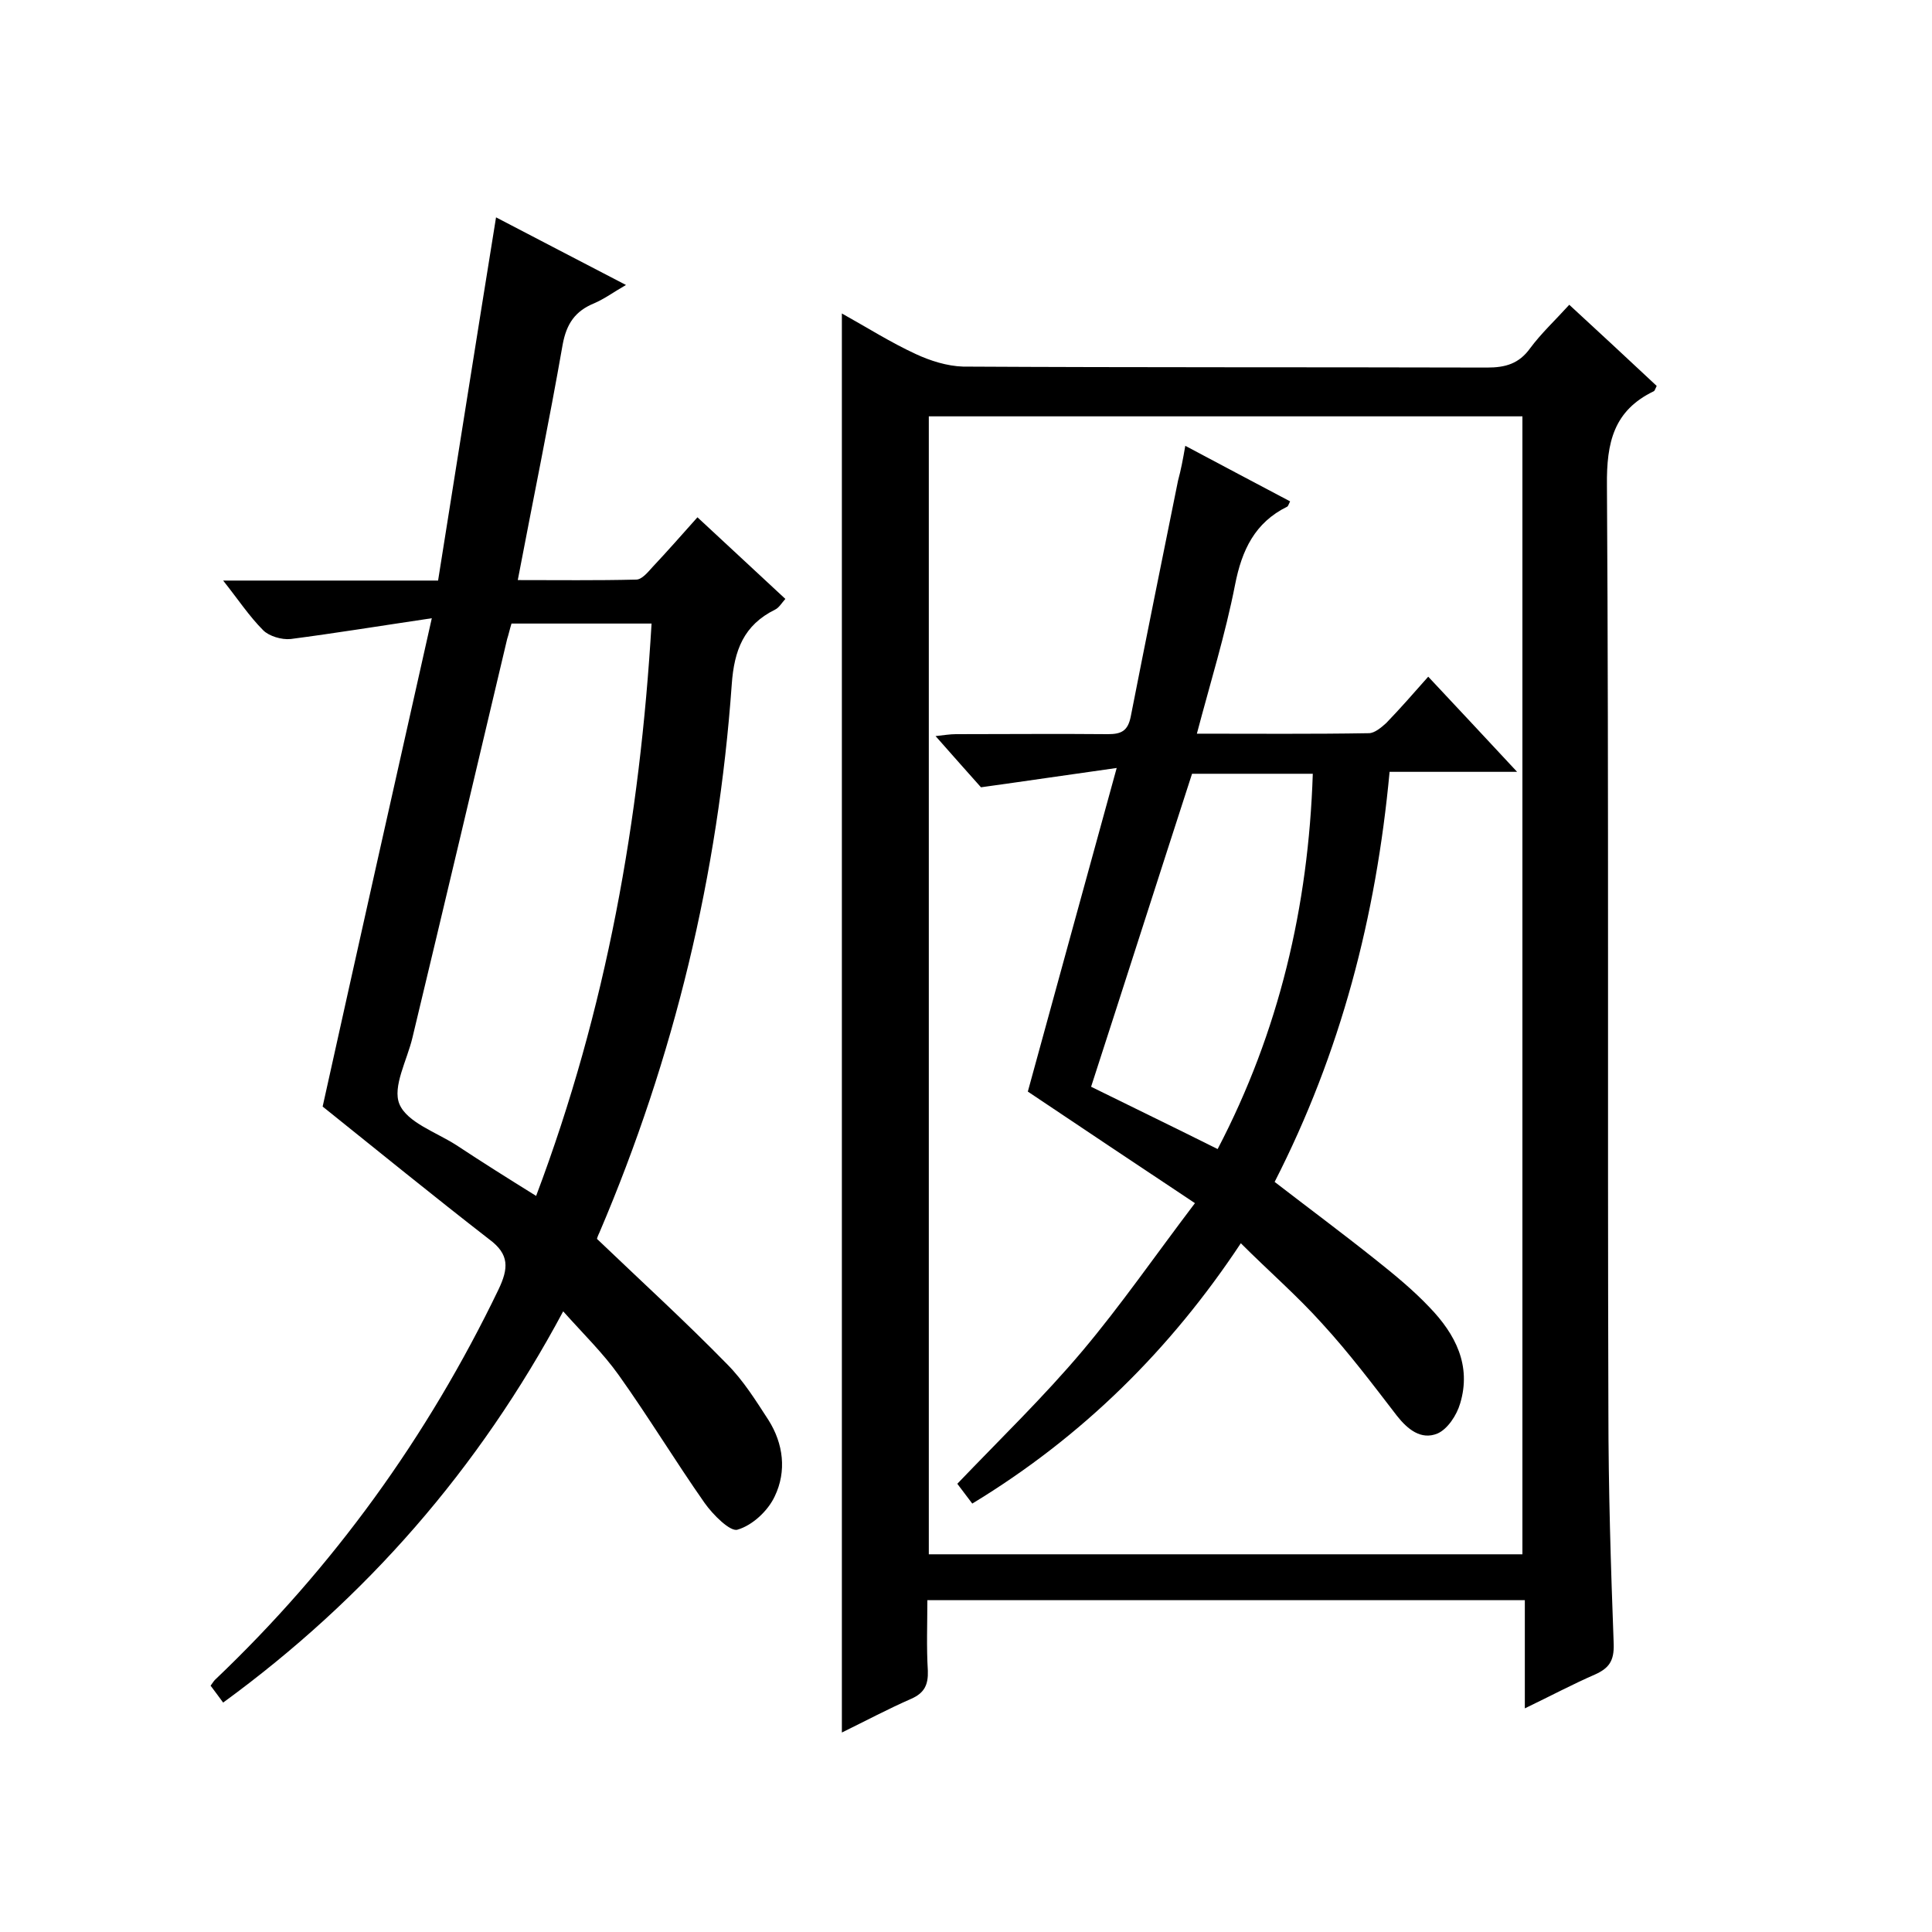
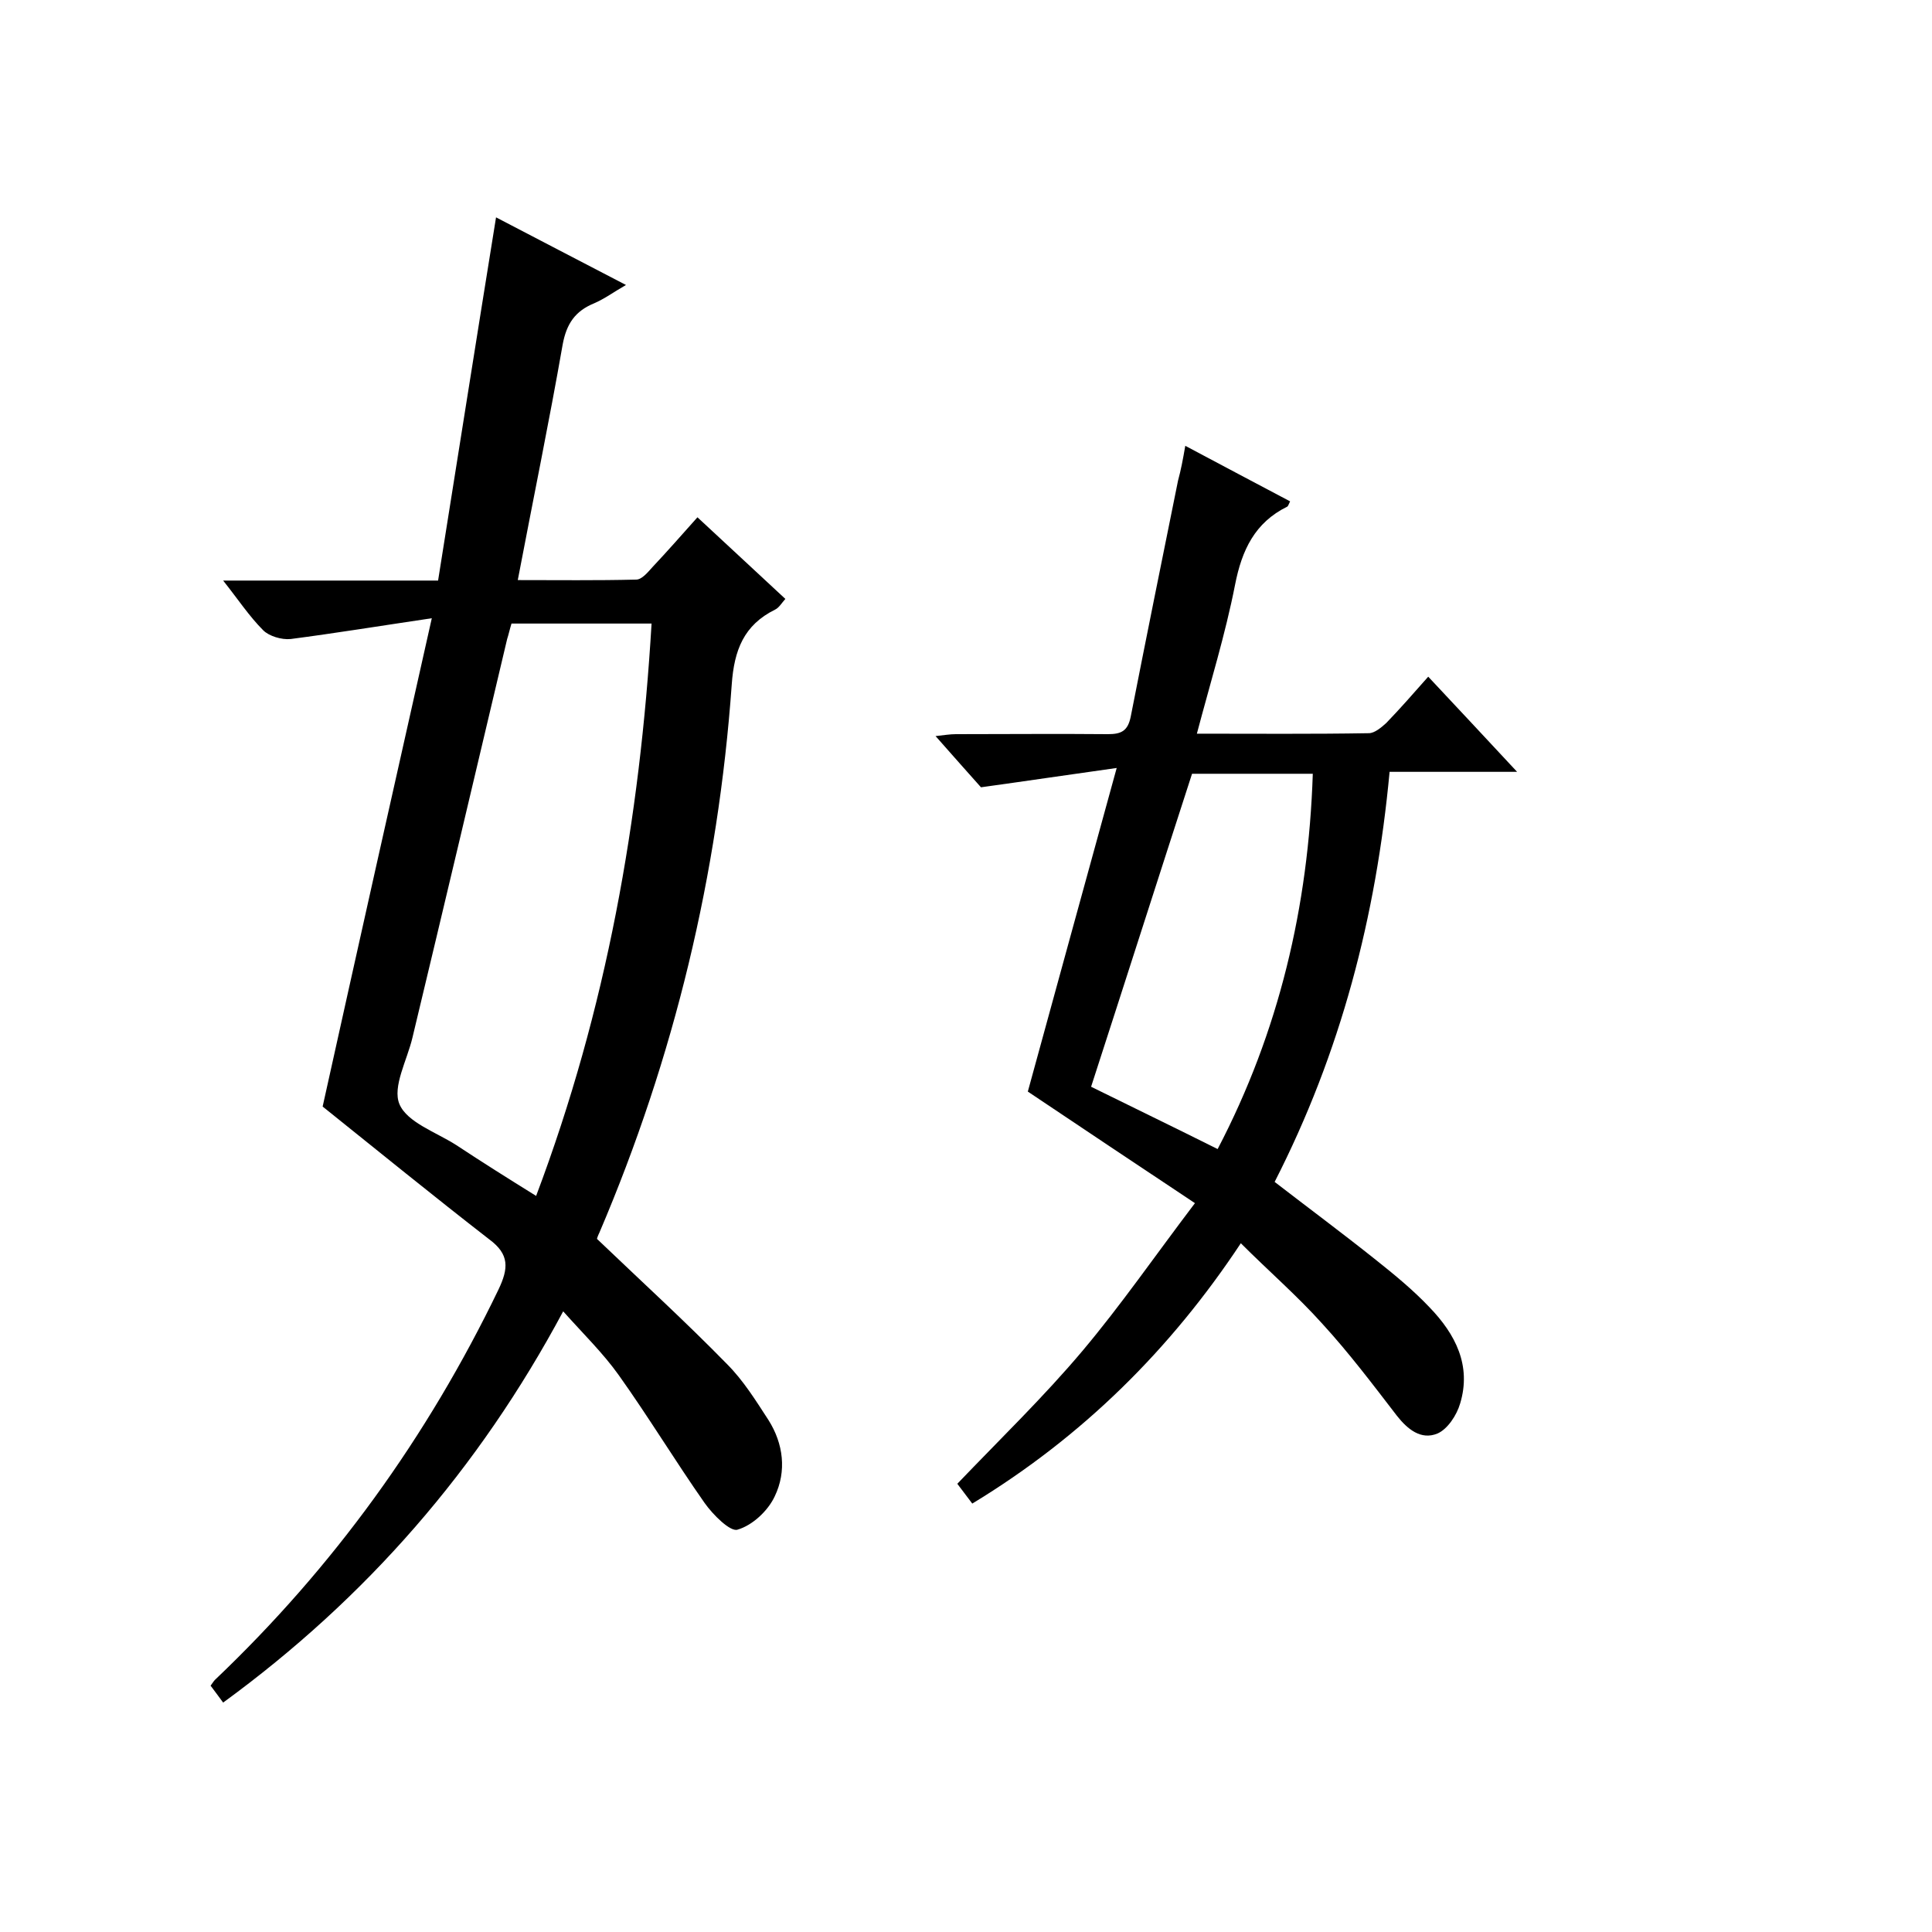
<svg xmlns="http://www.w3.org/2000/svg" enable-background="new 0 0 400 400" viewBox="0 0 400 400">
-   <path d="m174.3 64.9c5.2 2.9 10.1 6 15.3 8.4 3 1.4 6.5 2.5 9.8 2.6 36.2.2 72.3.1 108.5.2 3.8 0 6.6-.8 8.9-4 2.3-3.1 5.1-5.7 8.1-9 6.1 5.6 12.1 11.2 18.1 16.8-.3.6-.4 1-.6 1.1-8.3 4-9.8 10.6-9.7 19.5.4 63.8.1 127.6.3 191.5 0 16.2.5 32.3 1.1 48.4.1 3.5-1 5-3.9 6.3-4.6 2-9.1 4.4-14.5 7 0-8 0-15.1 0-22.4-41.3 0-82.1 0-123.7 0 0 4.8-.2 9.7.1 14.6.1 2.9-.7 4.6-3.4 5.8-4.8 2.1-9.5 4.6-14.4 7 0-98 0-195.6 0-293.8zm140.9 256.9c0-78.8 0-157.2 0-235.6-41.2 0-81.9 0-122.9 0v235.6z" />
  <path d="m66.8 229.1c7.2-32.5 14.7-66 22.6-101.1-10.8 1.6-20 3.1-29.2 4.3-1.9.2-4.5-.6-5.7-1.8-2.9-2.9-5.2-6.4-8.3-10.3h44.5c4-25.1 7.9-49.8 12-75.2 8.6 4.5 17.3 9 26.9 14-2.6 1.5-4.5 2.9-6.6 3.8-3.9 1.6-5.7 4.2-6.5 8.5-2.8 16-6.1 32-9.3 48.8 8.3 0 16.4.1 24.5-.1 1.2 0 2.4-1.5 3.4-2.6 3.1-3.3 6-6.6 9.3-10.3 6.1 5.7 12 11.1 18.2 16.9-.8.9-1.3 1.8-2.1 2.2-6.5 3.2-8.5 8.4-9 15.5-2.8 39.3-11.9 77.2-27.4 113.5-.3.6-.5 1.2-.5 1.3 9.2 8.8 18.3 17.1 26.9 25.9 3.4 3.4 6 7.6 8.6 11.6 3.1 4.9 3.8 10.6 1.3 15.8-1.4 3-4.6 6-7.7 6.9-1.5.5-5.1-3.1-6.8-5.5-6.1-8.7-11.6-17.8-17.8-26.5-3.2-4.5-7.3-8.5-11.5-13.2-17.5 32.7-40.8 59.4-70.4 81-1-1.4-1.8-2.4-2.6-3.5.4-.5.6-.9.9-1.2 24.5-23.3 44-50.3 58.7-80.8 2.1-4.4 2.3-7.3-1.9-10.4-11.6-9-22.9-18.2-34.5-27.5zm39.1-100c-.4 1.3-.6 2.3-.9 3.2-6.5 27.5-13 55-19.6 82.5-1.1 4.7-4.2 10.2-2.7 13.8 1.6 3.8 7.6 5.8 11.8 8.5 5.3 3.5 10.7 6.9 16.5 10.5 14.6-38.7 21.5-78 23.9-118.5-10 0-19.3 0-29 0z" />
  <path d="m245.4 92.3c7.7 4.1 14.7 7.8 21.7 11.5-.3.6-.4 1-.6 1.1-6.7 3.3-9.4 9-10.8 16.2-2 10.2-5.1 20.2-7.9 30.8 12.3 0 23.9.1 35.6-.1 1.2 0 2.6-1.2 3.6-2.1 2.9-3 5.6-6.1 8.7-9.6 6 6.4 11.8 12.6 18.4 19.7-9.3 0-17.7 0-26.4 0-2.8 30-10.1 58.1-23.8 84.9 7 5.4 14 10.6 20.9 16.1 3.9 3.1 7.8 6.3 11.2 9.9 5.3 5.5 8.7 12 6.3 19.9-.7 2.4-2.6 5.3-4.7 6.2-3.4 1.4-6.2-.9-8.4-3.7-5-6.5-9.9-13-15.4-19-5.2-5.8-11.1-10.9-16.9-16.7-14.5 21.9-32.7 40-55.6 53.9-1.3-1.7-2.5-3.3-3.1-4.1 8.9-9.3 17.9-18 25.9-27.5s15.1-19.8 23.3-30.6c-12.2-8.1-23.4-15.6-34.6-23.1 5.9-21.5 11.9-43.4 18.4-67-10 1.4-18.7 2.7-28.1 4-2.5-2.8-5.7-6.4-9.4-10.6 1.8-.2 3-.4 4.2-.4 10.5 0 21-.1 31.5 0 2.8 0 4.1-.7 4.7-3.6 3.2-16.3 6.5-32.6 9.8-48.9.6-2.2 1-4.3 1.5-7.2zm1.4 67.9c-7.1 21.9-13.9 43.2-20.9 64.8 8.5 4.2 17.2 8.4 26.2 12.9 12.7-24.3 18.8-50.2 19.7-77.7-8.8 0-16.9 0-25 0z" />
</svg>